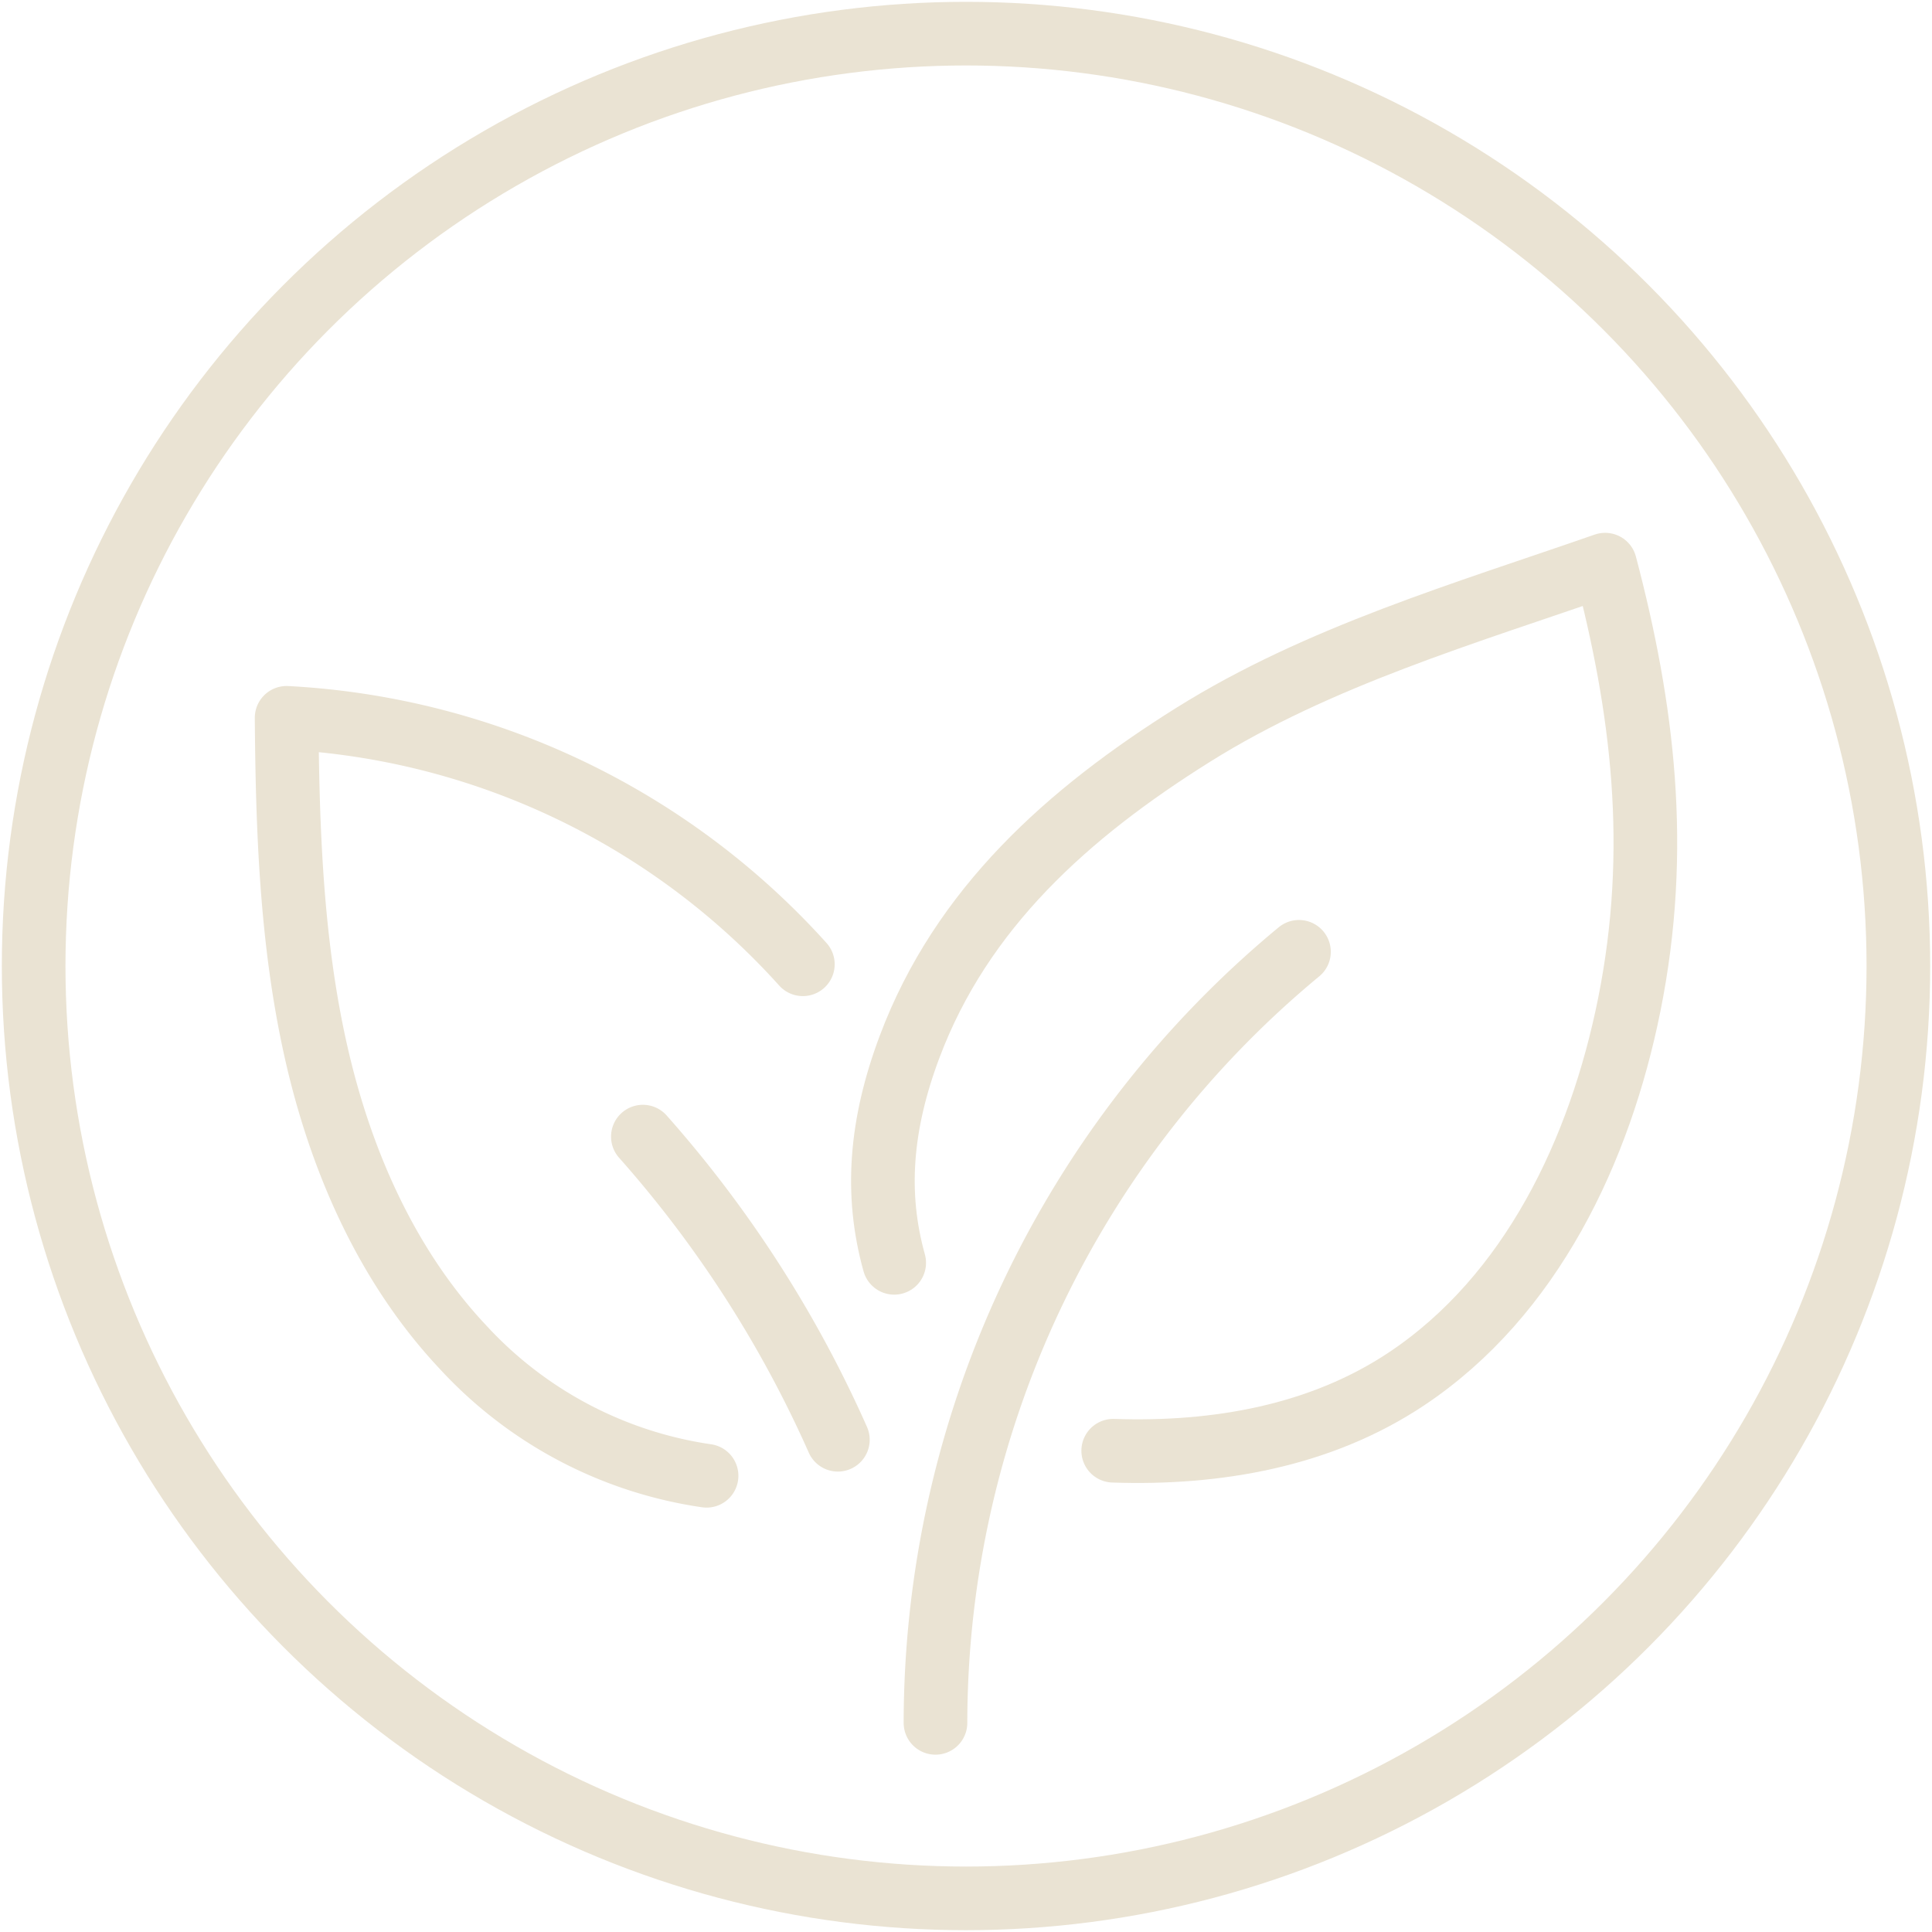
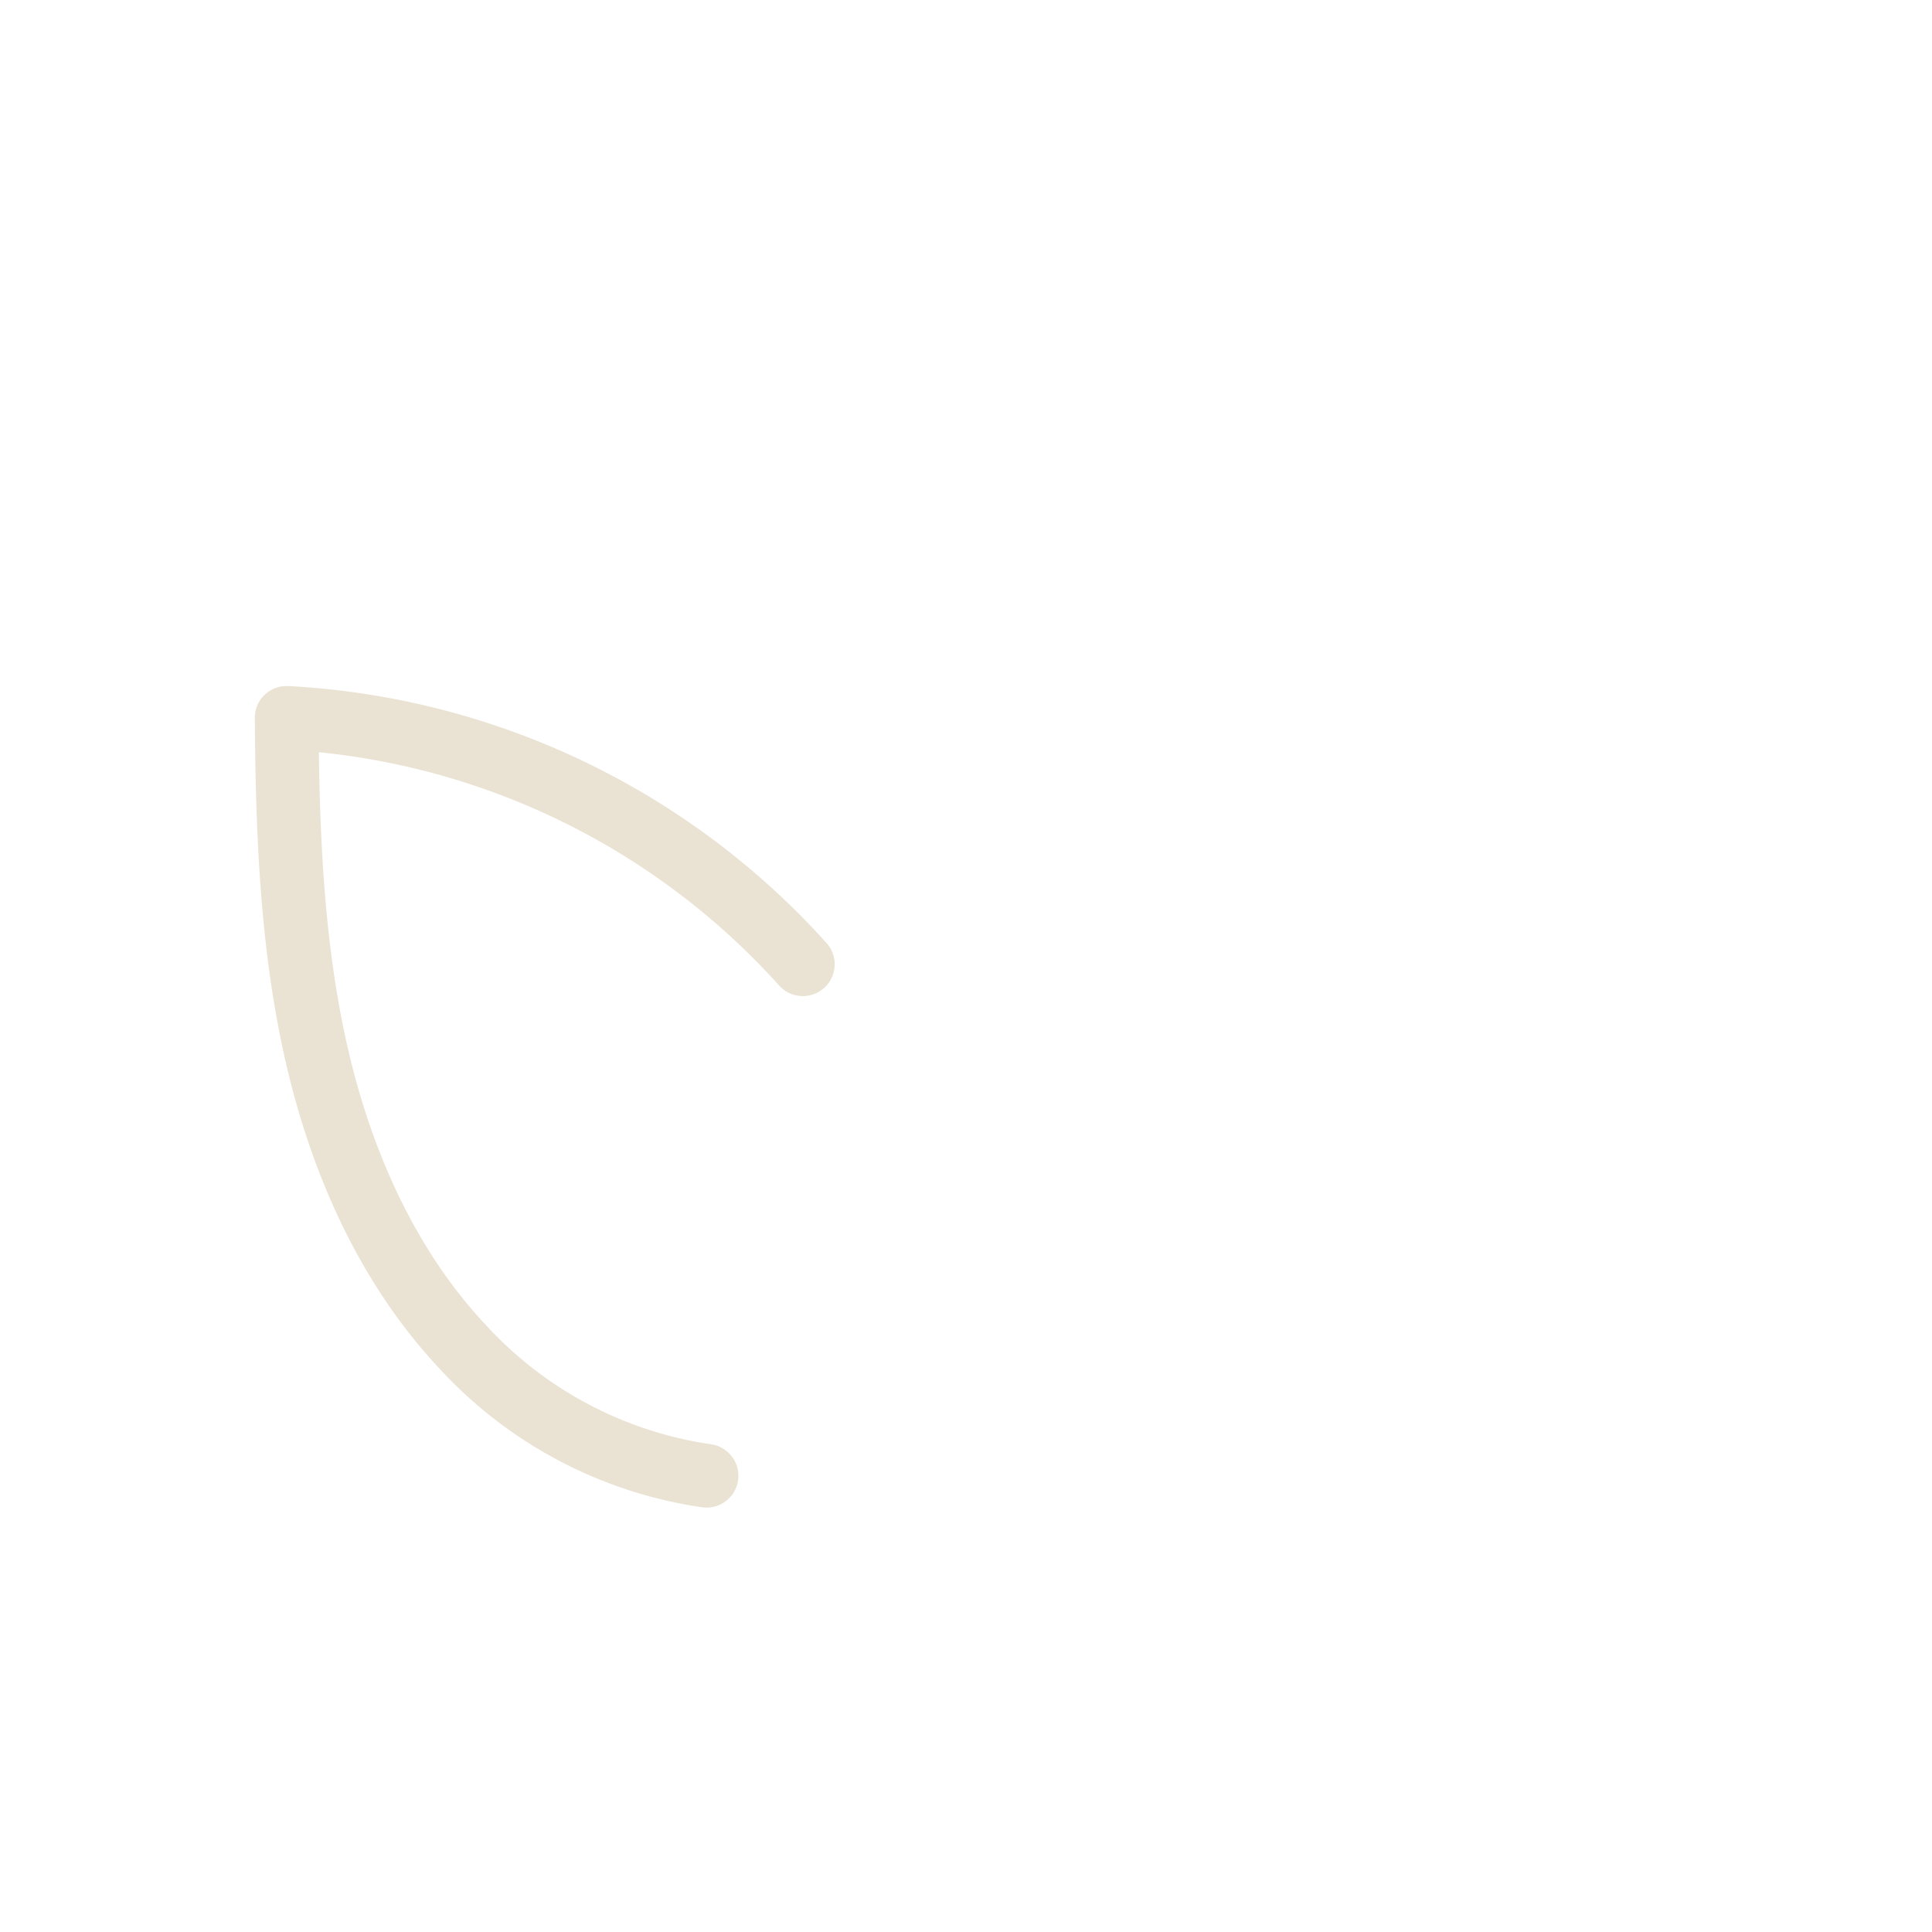
<svg xmlns="http://www.w3.org/2000/svg" viewBox="0 0 121.433 121.433" height="121.433" width="121.433" data-name="Group 39" id="Group_39">
  <defs>
    <clipPath id="clip-path">
      <rect stroke-width="4" stroke="#eae3d3" fill="none" height="121.433" width="121.433" data-name="Rectangle 54" id="Rectangle_54" />
    </clipPath>
  </defs>
  <g clip-path="url(#clip-path)" data-name="Group 38" id="Group_38">
-     <circle stroke-width="4" stroke-linejoin="round" stroke-linecap="round" stroke="#eae3d3" fill="none" transform="translate(2.115 2.115)" r="58.602" cy="58.602" cx="58.602" data-name="Ellipse 1" id="Ellipse_1" />
-     <path stroke-width="4" stroke-linejoin="round" stroke-linecap="round" stroke="#eae3d3" fill="none" transform="translate(-46.473 -82.165)" d="M86.88,153.606a73.8,73.8,0,0,1,12.256,19.052" data-name="Path 140" id="Path_140" />
    <path stroke-width="4" stroke-linejoin="round" stroke-linecap="round" stroke="#eae3d3" fill="none" transform="translate(-20.72 -51.892)" d="M65.13,144.65a25.848,25.848,0,0,1-15.323-8.1c-4.8-5.109-7.707-11.779-9.241-18.622s-1.777-13.905-1.831-20.918A46.978,46.978,0,0,1,71.182,112.5" data-name="Path 141" id="Path_141" />
-     <path stroke-width="4" stroke-linejoin="round" stroke-linecap="round" stroke="#eae3d3" fill="none" transform="translate(-63.824 -40.817)" d="M120.028,120.19c-1.206-4.323-.872-8.681.966-13.577,3.267-8.7,9.95-14.678,17.828-19.613s17.111-7.635,25.89-10.693c2.368,8.987,3.488,17.864,1.514,27.679-1.833,9.111-6.148,18.267-14,23.5-5.382,3.585-11.895,4.738-18.433,4.514" data-name="Path 142" id="Path_142" />
-     <path stroke-width="4" stroke-linejoin="round" stroke-linecap="round" stroke="#eae3d3" fill="none" transform="translate(-67.622 -68.806)" d="M126.42,177.093a62.974,62.974,0,0,1,22.847-48.462" data-name="Path 143" id="Path_143" />
  </g>
</svg>